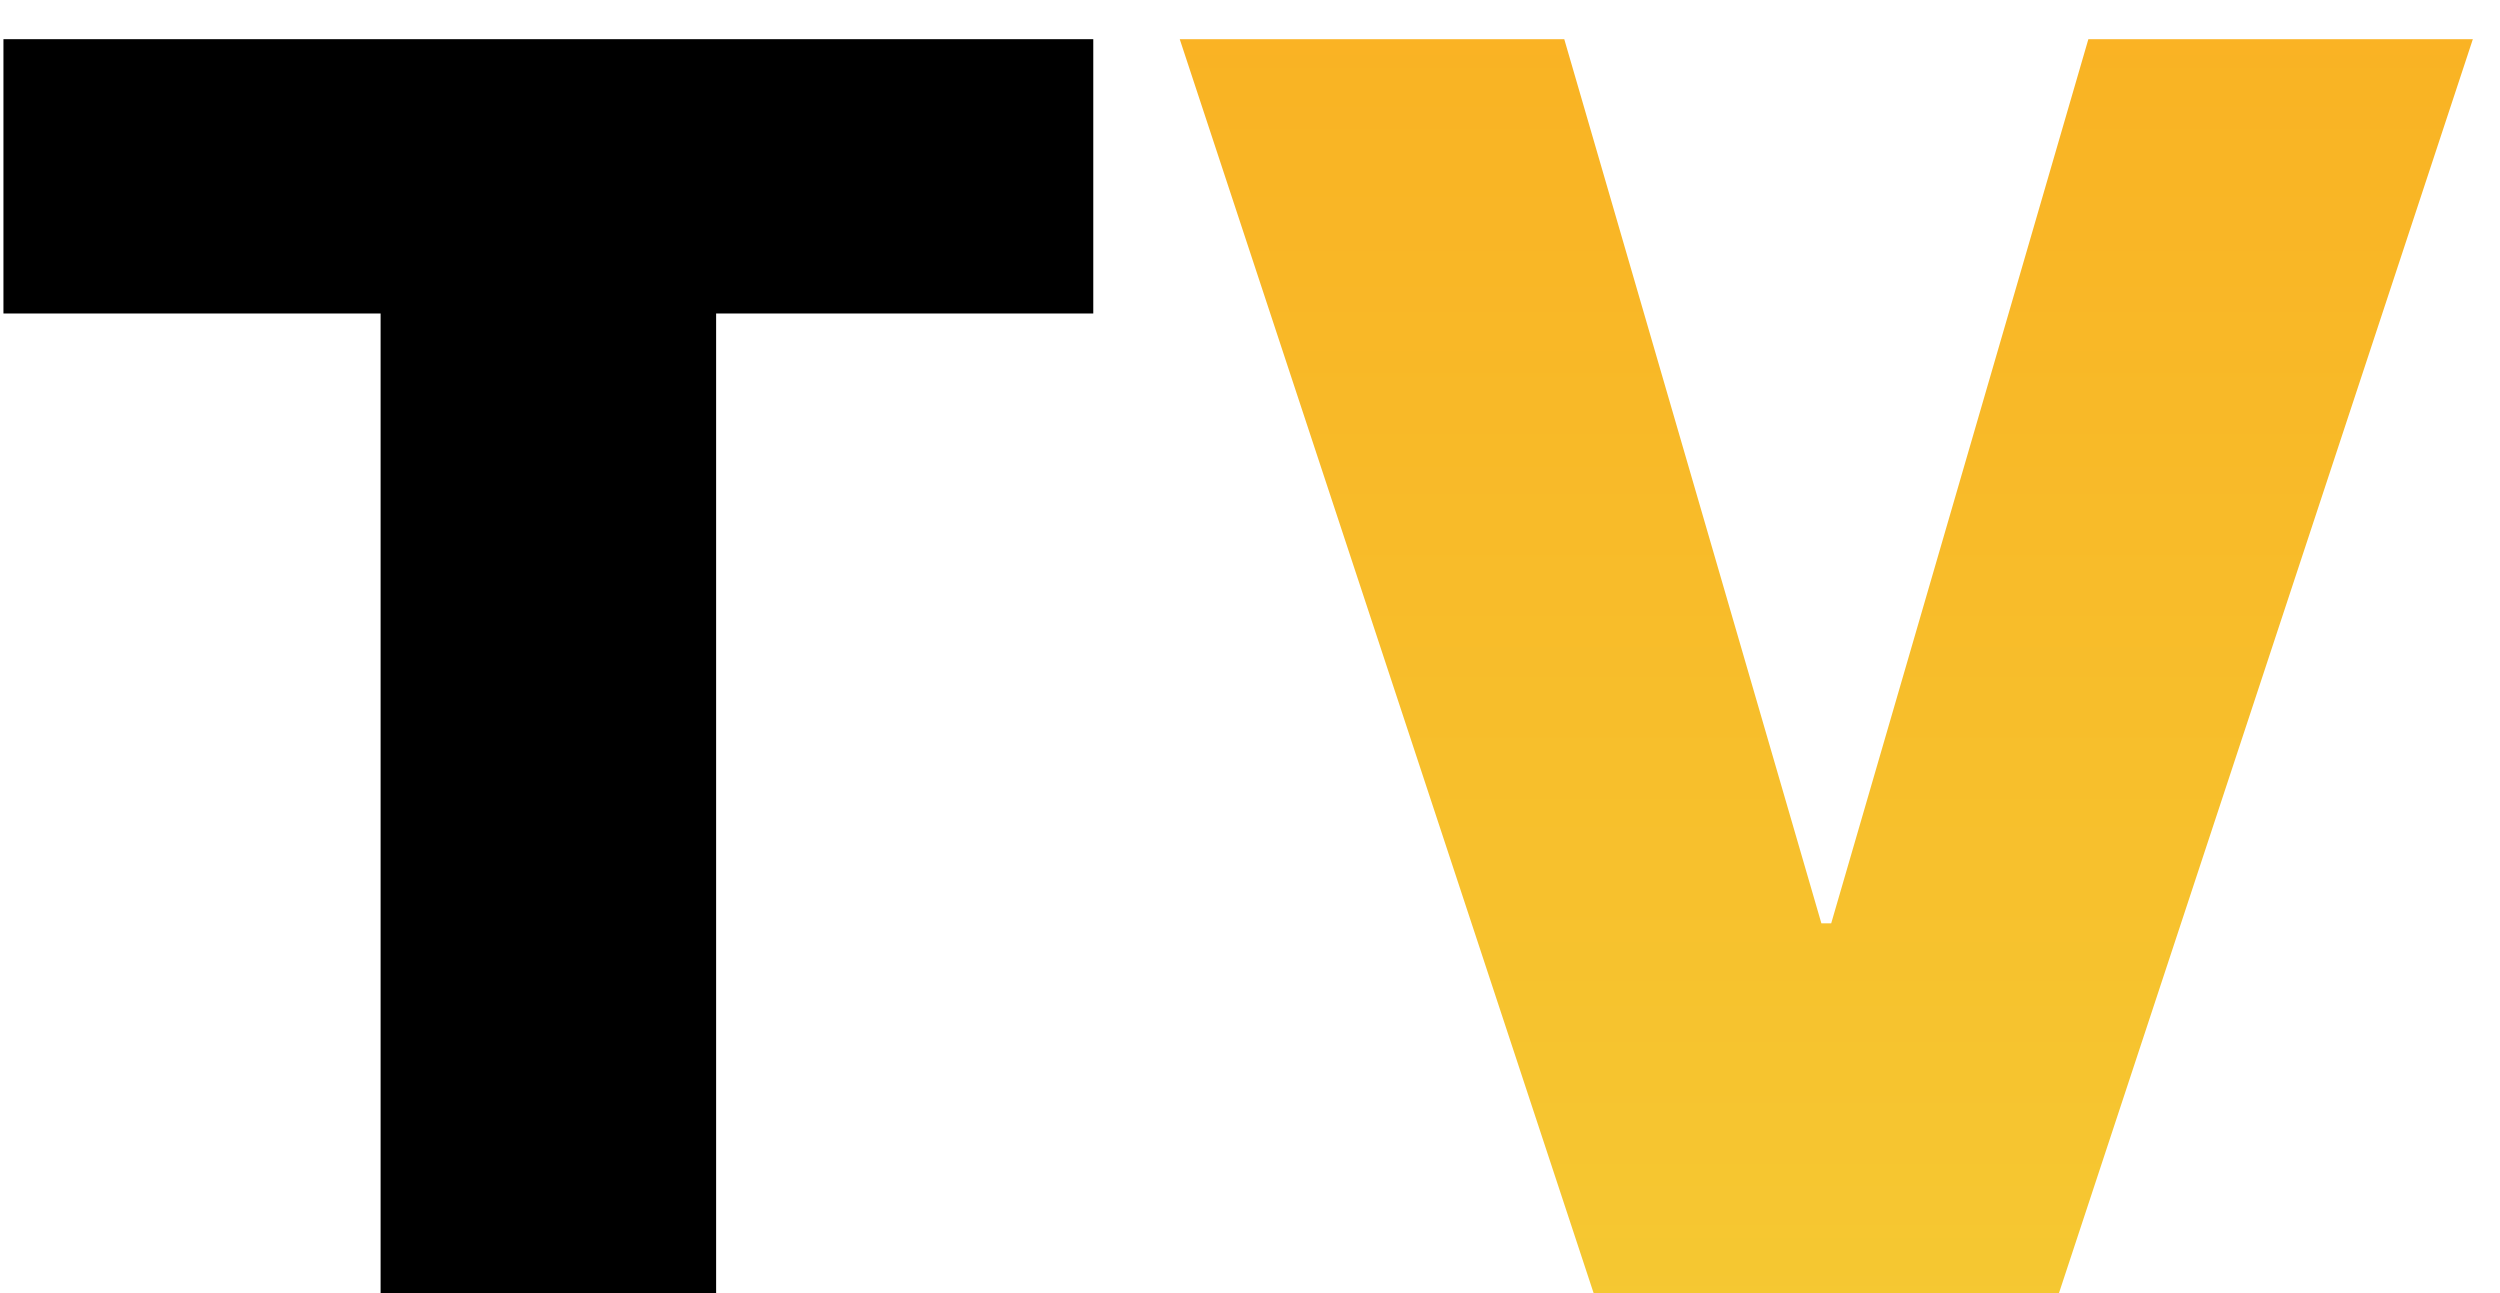
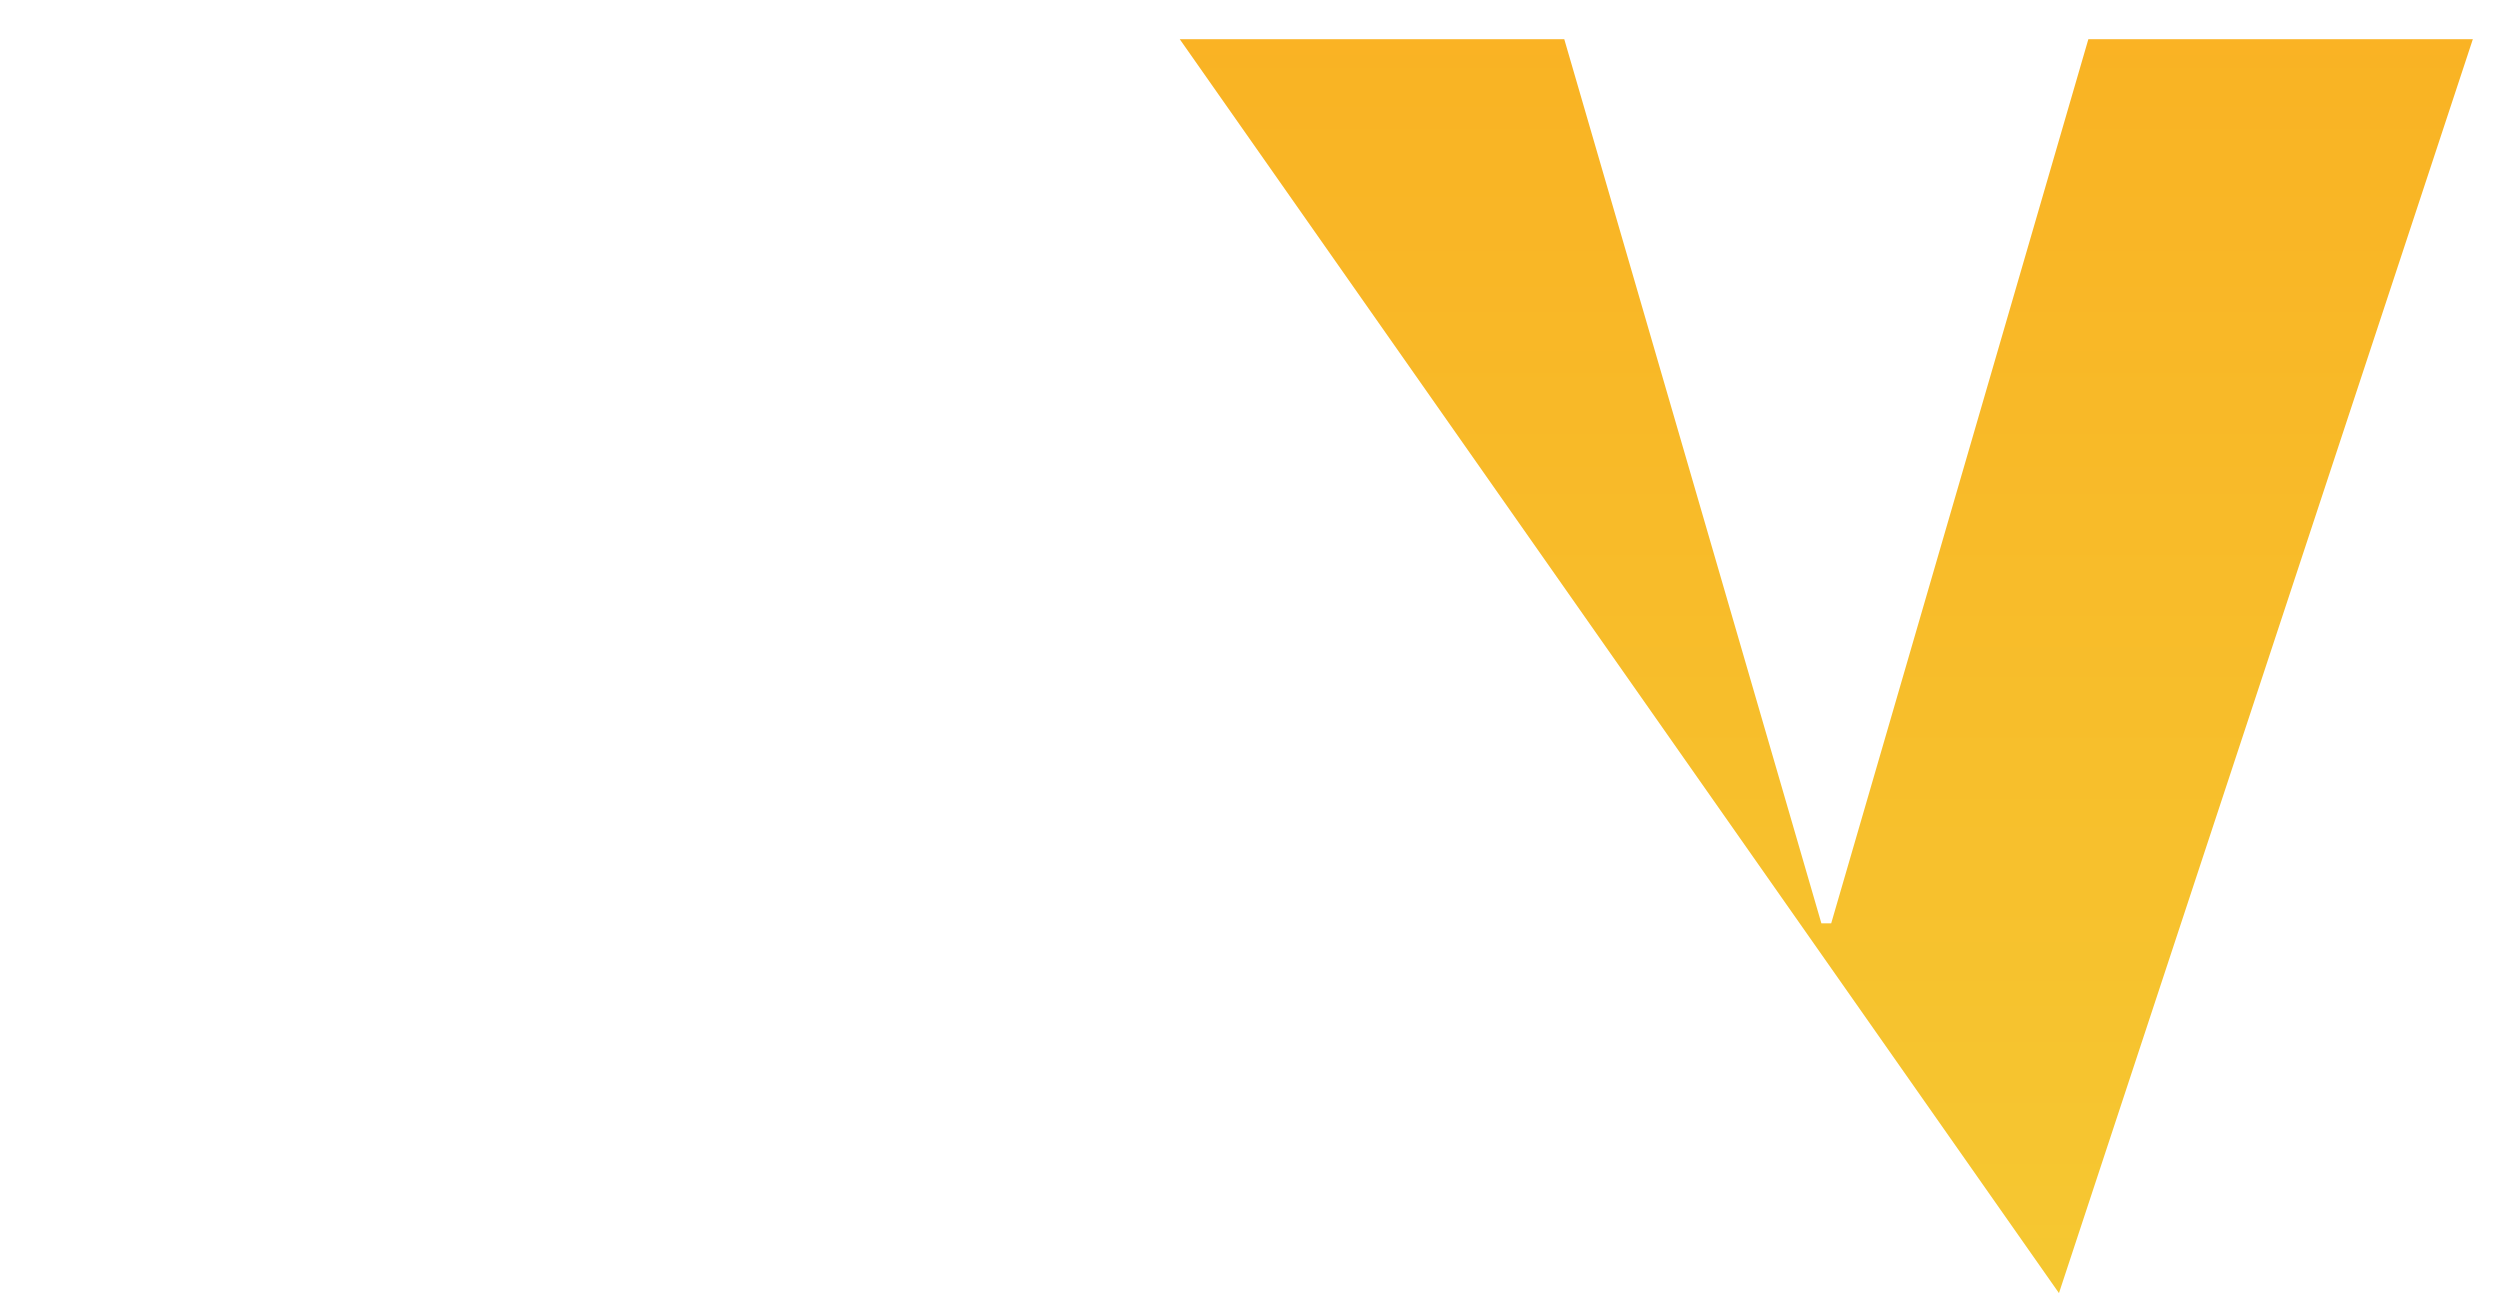
<svg xmlns="http://www.w3.org/2000/svg" width="58" height="30" viewBox="0 0 58 30" fill="none">
-   <path d="M0.08 7.273V0.909H25.364V7.273H16.614V30H8.83V7.273H0.08Z" fill="black" />
-   <path d="M36.291 0.909L42.256 21.421H42.484L48.45 0.909H57.37L47.768 30H36.972L27.37 0.909H36.291Z" fill="url(#paint0_linear_2101_19)" />
+   <path d="M36.291 0.909L42.256 21.421H42.484L48.45 0.909H57.37L47.768 30L27.37 0.909H36.291Z" fill="url(#paint0_linear_2101_19)" />
  <defs>
    <linearGradient id="paint0_linear_2101_19" x1="29" y1="-9" x2="29" y2="39" gradientUnits="userSpaceOnUse">
      <stop stop-color="#FBAC1F" />
      <stop offset="1" stop-color="#F4CE36" />
    </linearGradient>
  </defs>
</svg>